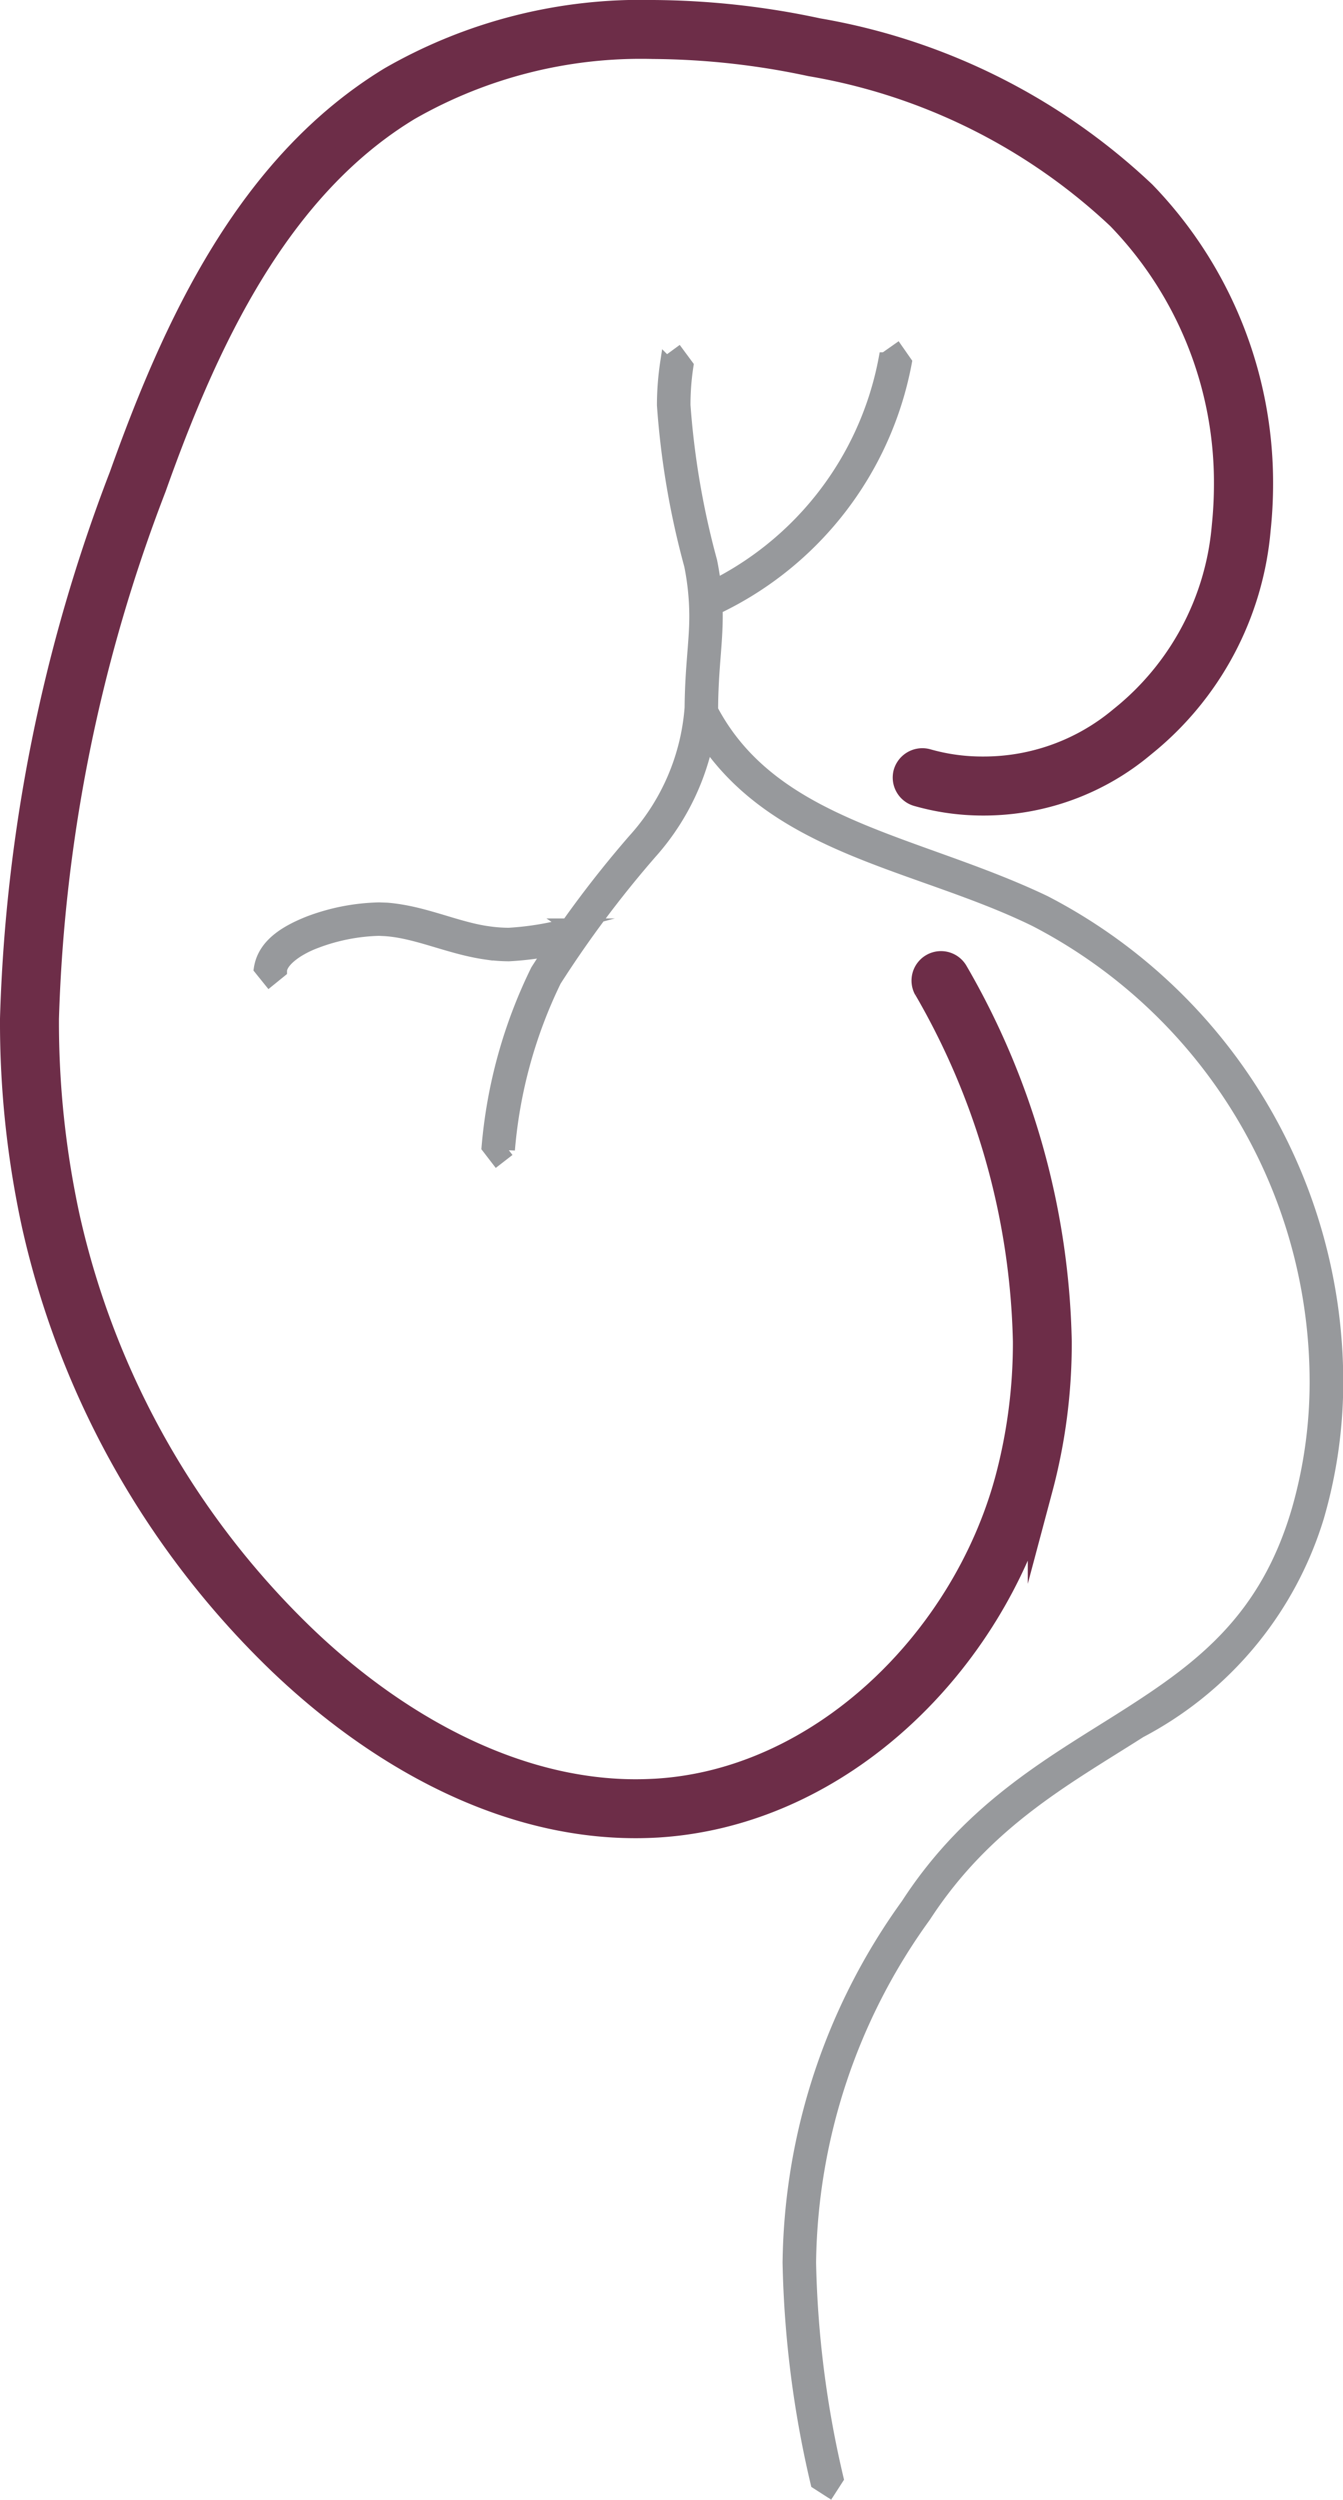
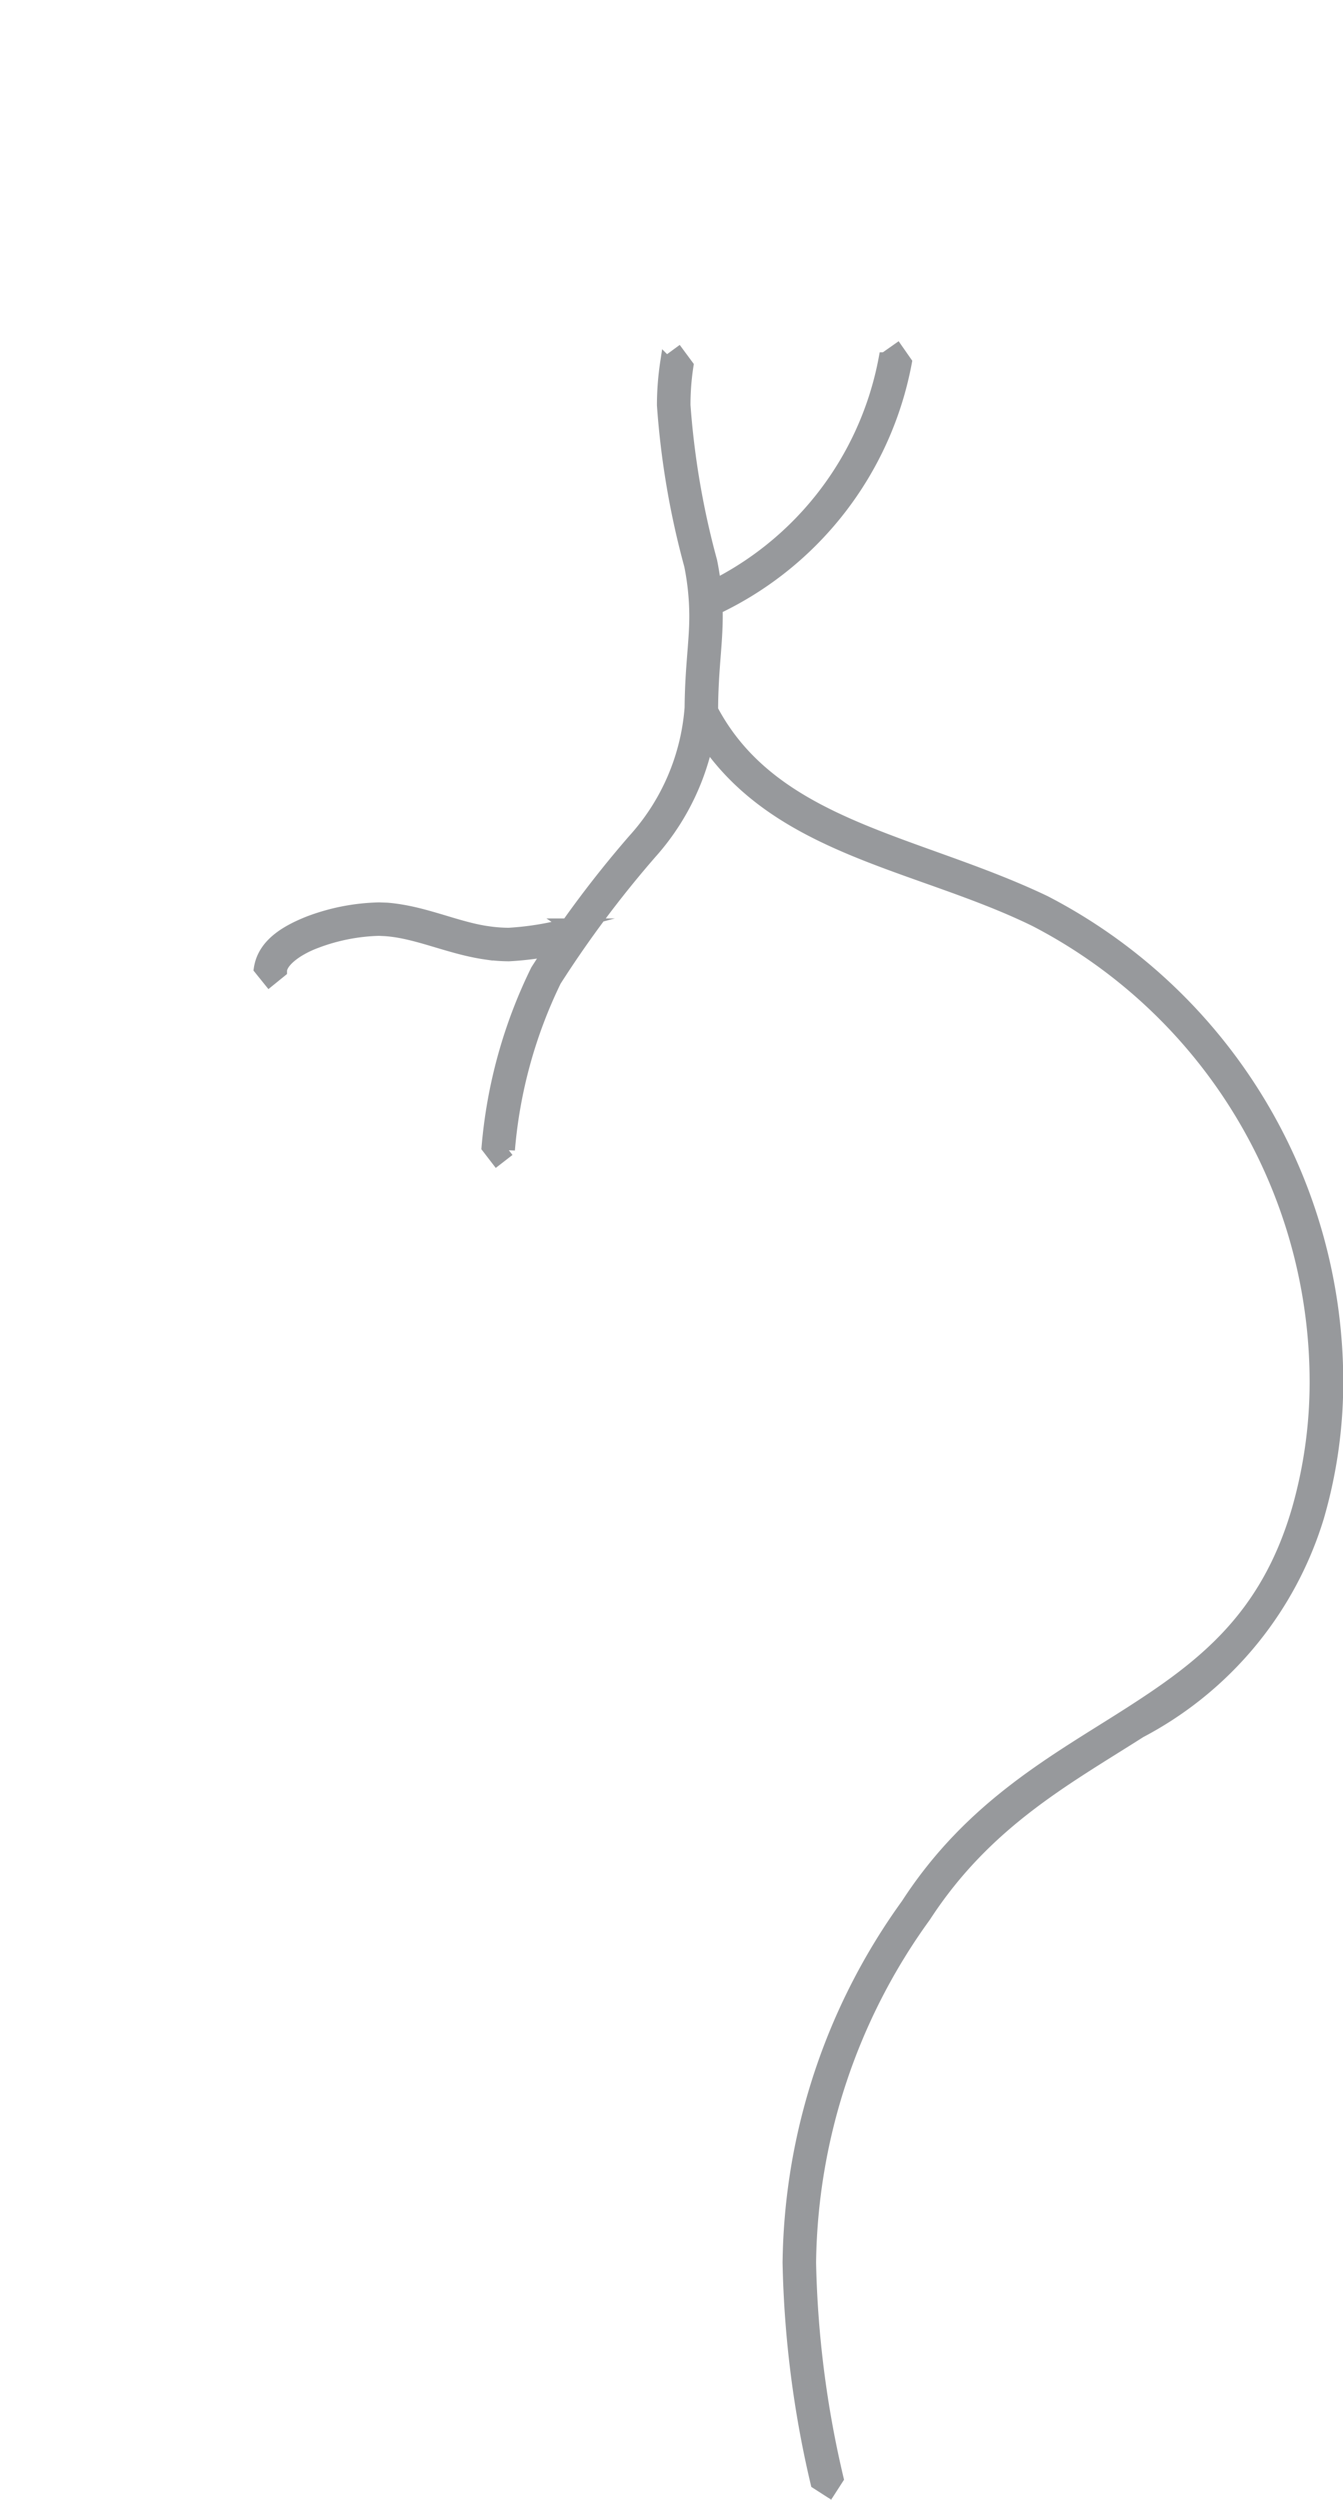
<svg xmlns="http://www.w3.org/2000/svg" width="34.902" height="64.926" viewBox="0 0 34.902 64.926">
  <g id="Group_6078" data-name="Group 6078" transform="translate(-66.303 -39.856)">
-     <path id="Path_6266" data-name="Path 6266" d="M90.374,65.537a19.045,19.045,0,0,1,2.577,9.16,13.721,13.721,0,0,1-.464,3.581c-1.136,4.213-4.86,7.852-9.145,8.1-.173.009-.344.015-.519.015-3.2,0-6.295-1.752-8.677-4.052a21.74,21.74,0,0,1-6.084-10.83,23.881,23.881,0,0,1-.552-5.2A41.787,41.787,0,0,1,70.3,52.515c1.376-3.878,3.236-7.81,6.62-9.852a12.167,12.167,0,0,1,6.356-1.6,20.089,20.089,0,0,1,4.1.452,15.456,15.456,0,0,1,8.007,3.98,9.9,9.9,0,0,1,2.793,6.942,10.677,10.677,0,0,1-.056,1.083,7.175,7.175,0,0,1-2.68,5.01,5.561,5.561,0,0,1-3.586,1.3,5.254,5.254,0,0,1-1.461-.2.448.448,0,0,0-.548.3.442.442,0,0,0,.305.546,6.187,6.187,0,0,0,1.7.237A6.433,6.433,0,0,0,96.011,59.2,8.057,8.057,0,0,0,99,53.612a11.31,11.31,0,0,0,.063-1.175,10.806,10.806,0,0,0-3.042-7.558,16.334,16.334,0,0,0-8.461-4.226,20.906,20.906,0,0,0-4.283-.472,13.045,13.045,0,0,0-6.812,1.727c-3.695,2.246-5.6,6.391-7,10.312a42.649,42.649,0,0,0-2.837,14.09A24.71,24.71,0,0,0,67.2,71.7a22.617,22.617,0,0,0,6.332,11.274c2.491,2.4,5.765,4.3,9.29,4.3.19,0,.38-.006.573-.017,4.759-.295,8.708-4.213,9.943-8.744a14.594,14.594,0,0,0,.493-3.812,19.88,19.88,0,0,0-2.689-9.592.441.441,0,0,0-.769.432" fill="#6d2d48" stroke="#6d2d48" stroke-miterlimit="10" stroke-width="0.65" />
    <path id="Path_6267" data-name="Path 6267" d="M73.6,65.076c0-.227.364-.546.913-.752A4.975,4.975,0,0,1,76.154,64l.163.008c.832.056,1.669.475,2.626.61a4.369,4.369,0,0,0,.585.043,8.039,8.039,0,0,0,1.61-.251l.218-.319-.322-.218a7.675,7.675,0,0,1-1.506.242,3.71,3.71,0,0,1-.513-.037c-.837-.108-1.683-.536-2.655-.615l-.206-.007a5.464,5.464,0,0,0-1.836.361c-.6.241-1.164.581-1.257,1.2l.242.3Zm15.7-15.908a8.321,8.321,0,0,1-4.729,6.043l-.137.361.36.137a8.869,8.869,0,0,0,5.045-6.446l-.222-.318Zm-5.677.1a7.435,7.435,0,0,0-.085,1.11,21.454,21.454,0,0,0,.707,4.16,6.763,6.763,0,0,1,.134,1.316c0,.689-.113,1.324-.122,2.383a5.767,5.767,0,0,1-1.48,3.439,28.274,28.274,0,0,0-2.525,3.387,12.849,12.849,0,0,0-1.272,4.592l.236.307.306-.237a12.378,12.378,0,0,1,1.208-4.4,28.147,28.147,0,0,1,2.481-3.316,6.3,6.3,0,0,0,1.592-3.767c.008-1.021.119-1.635.12-2.388a7.119,7.119,0,0,0-.144-1.42,21.228,21.228,0,0,1-.694-4.056,6.682,6.682,0,0,1,.078-1.026l-.23-.311Zm.717,9.333c1.839,3.3,5.708,3.614,8.865,5.16A13.5,13.5,0,0,1,100.5,75.732a12.038,12.038,0,0,1-.474,3.37c-.822,2.786-2.465,4.037-4.383,5.265s-4.1,2.387-5.766,4.957a16.2,16.2,0,0,0-3.074,9.3,27.172,27.172,0,0,0,.727,5.722l.325.209.209-.324a26.637,26.637,0,0,1-.715-5.607,15.637,15.637,0,0,1,2.986-9c1.59-2.445,3.658-3.556,5.6-4.793a9.386,9.386,0,0,0,4.614-5.572,12.538,12.538,0,0,0,.5-3.524,14.042,14.042,0,0,0-7.594-12.459c-3.313-1.582-7-1.933-8.626-4.932l-.371-.109Z" fill="#97999c" stroke="#97999c" stroke-miterlimit="10" stroke-width="0.325" />
  </g>
</svg>